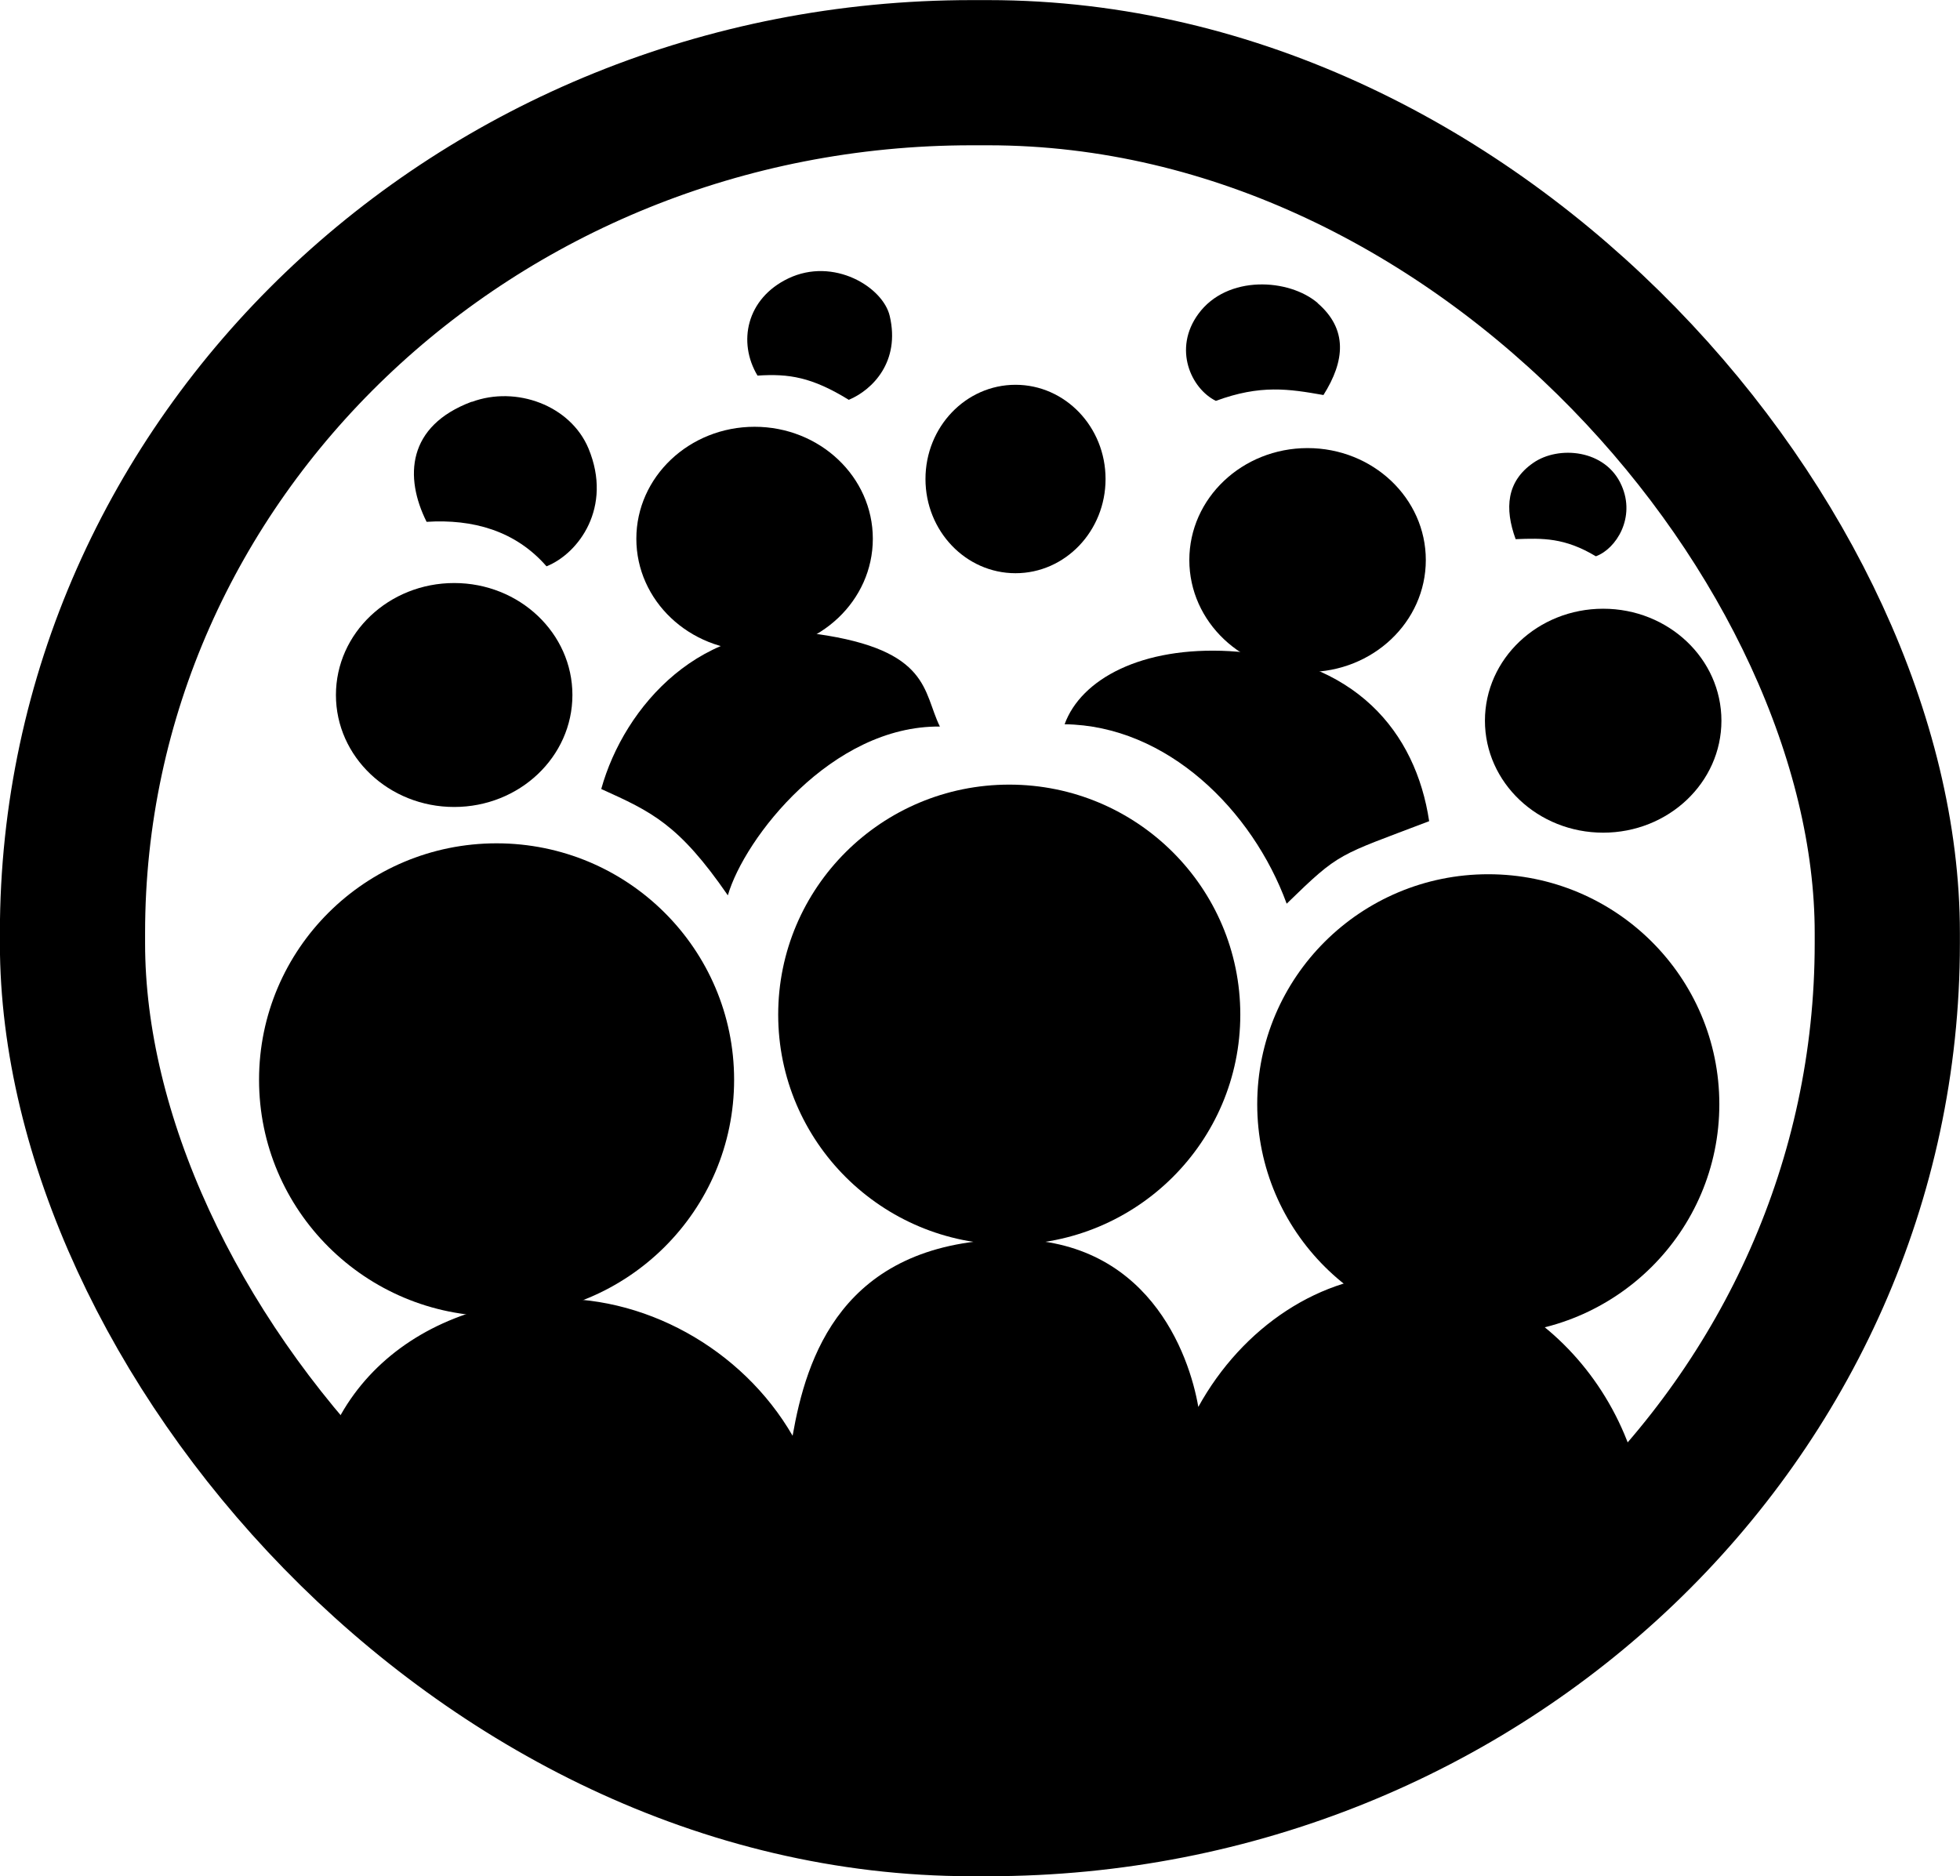
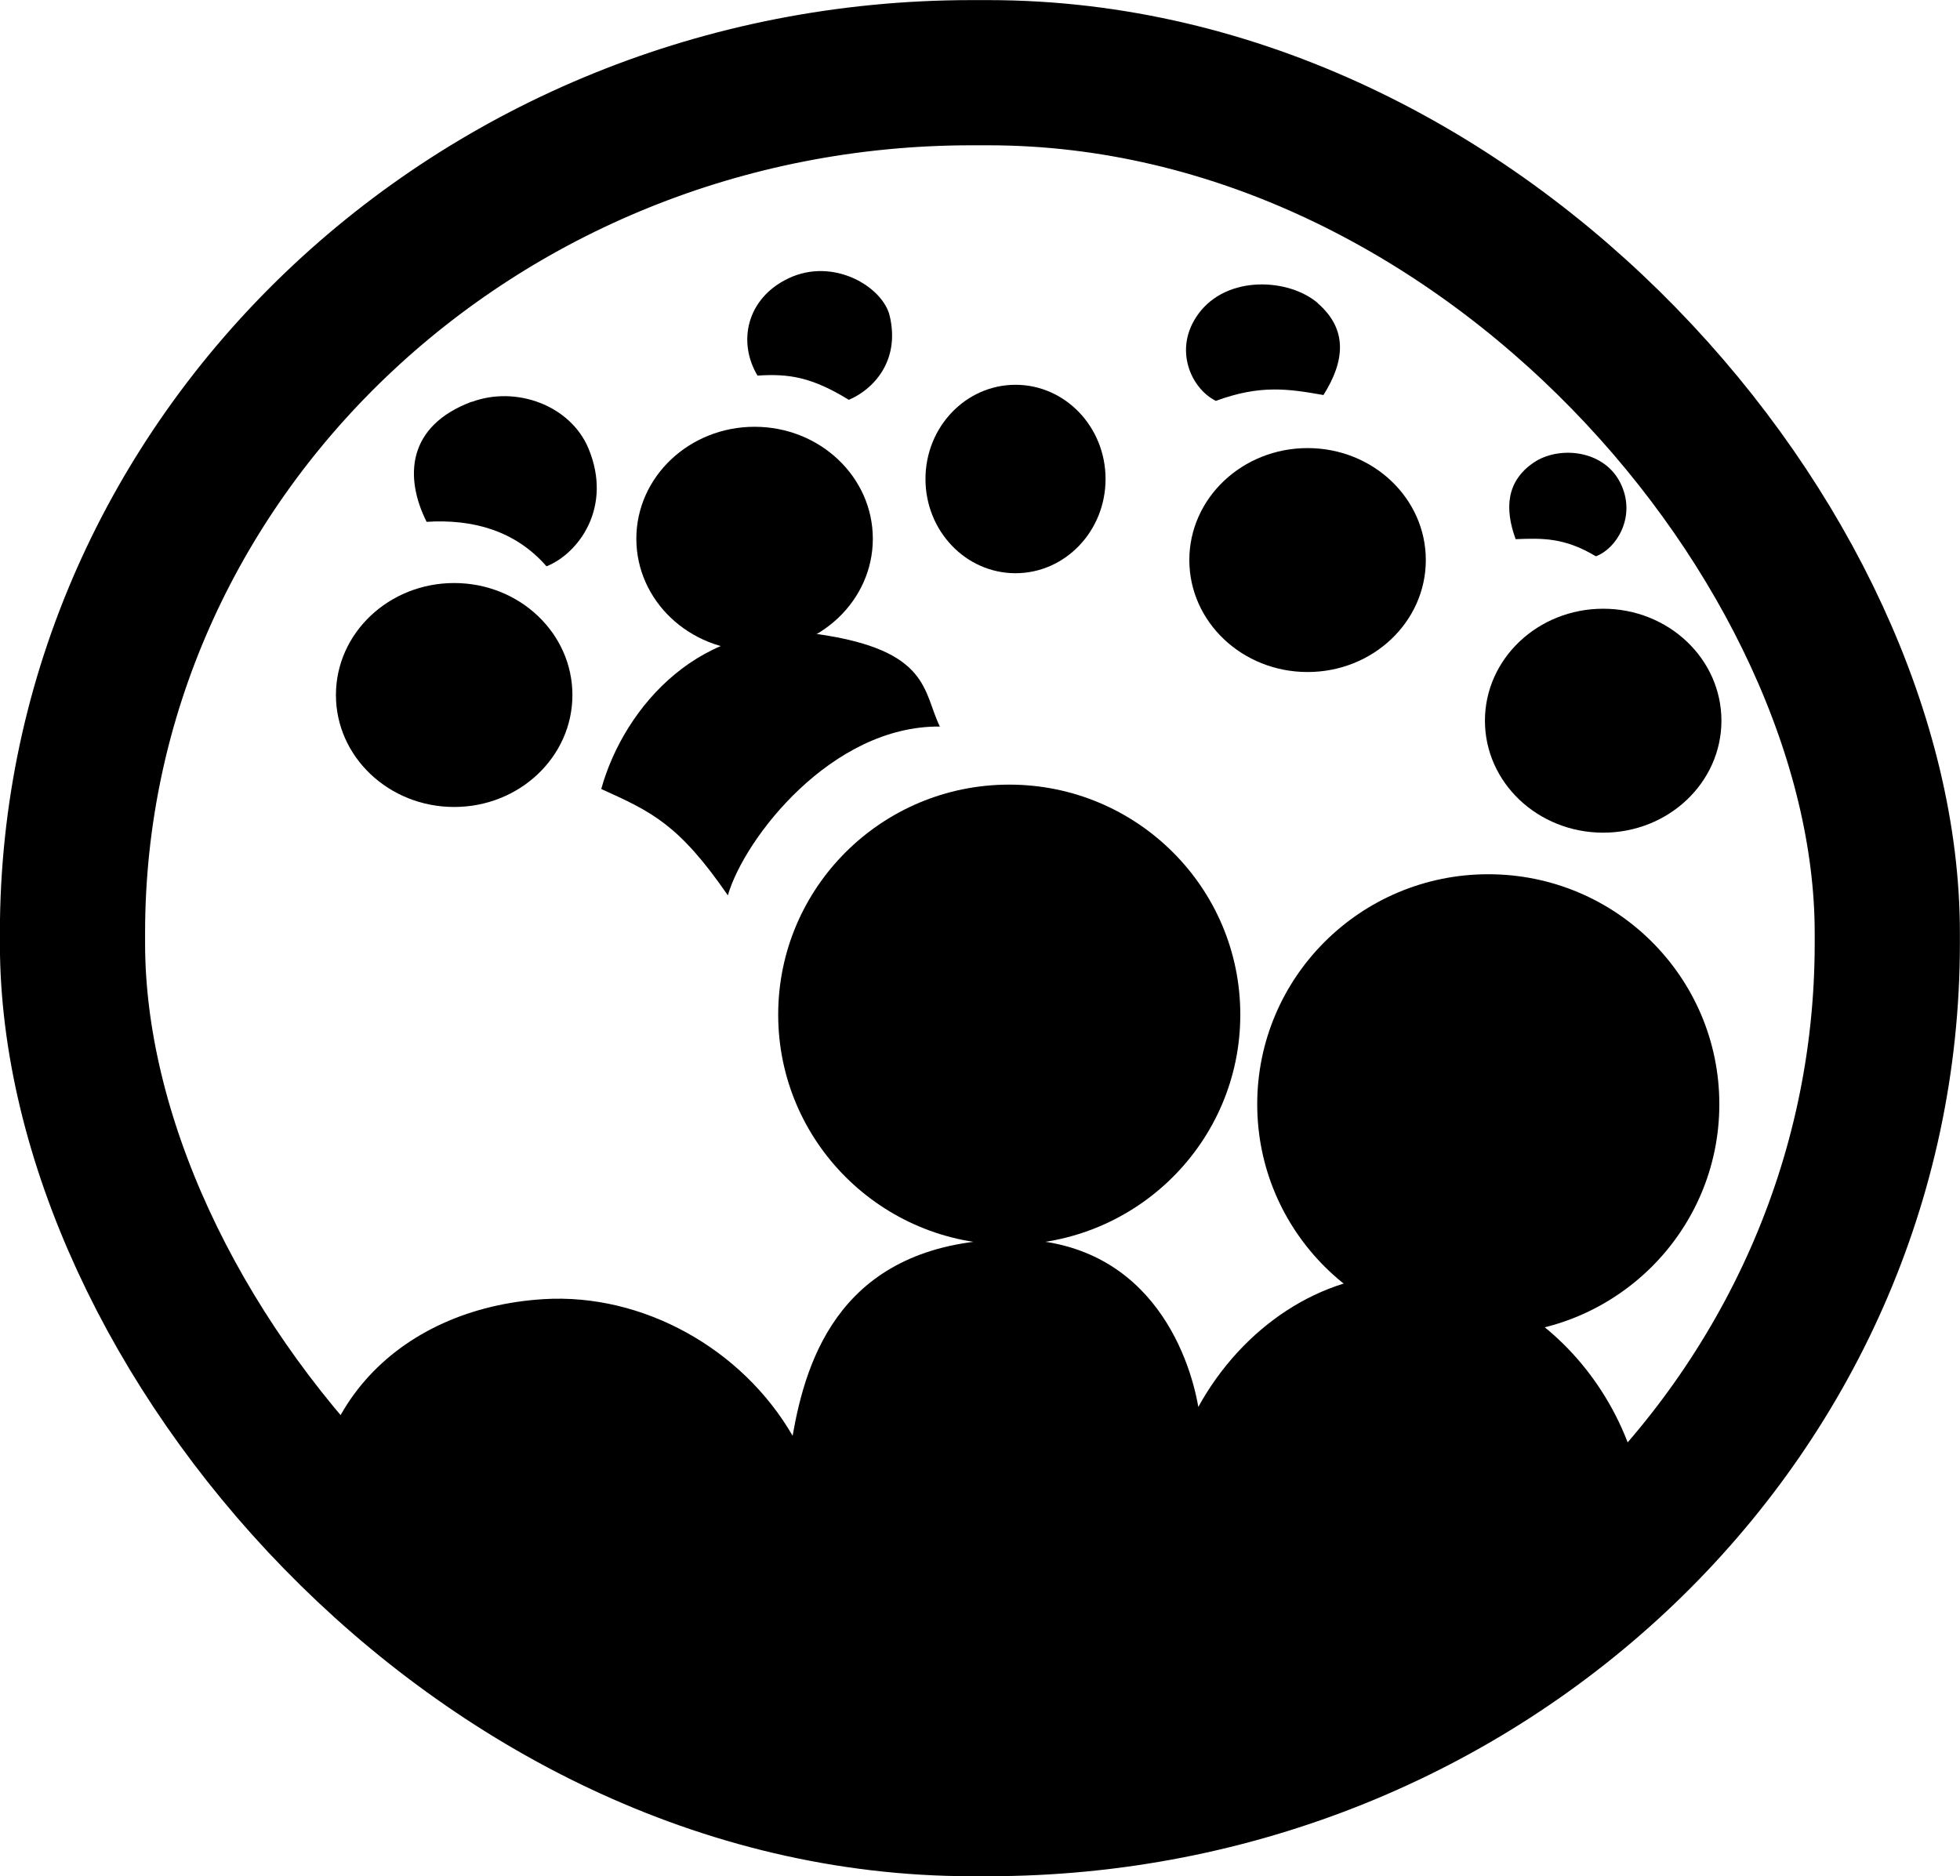
<svg xmlns="http://www.w3.org/2000/svg" xmlns:ns1="http://www.inkscape.org/namespaces/inkscape" xmlns:ns2="http://sodipodi.sourceforge.net/DTD/sodipodi-0.dtd" width="9.382mm" height="8.981mm" viewBox="0 0 9.382 8.981" version="1.1" id="svg2194" ns1:version="1.2.2 (b0a8486, 2022-12-01)" ns2:docname="crowd-source-icon-2.svg">
  <ns2:namedview id="namedview2196" pagecolor="#ffffff" bordercolor="#000000" borderopacity="0.25" ns1:showpageshadow="2" ns1:pageopacity="0.0" ns1:pagecheckerboard="0" ns1:deskcolor="#d1d1d1" ns1:document-units="mm" showgrid="false" ns1:lockguides="false" ns1:zoom="6.2074635" ns1:cx="28.352966" ns1:cy="27.386387" ns1:window-width="2560" ns1:window-height="1371" ns1:window-x="0" ns1:window-y="32" ns1:window-maximized="1" ns1:current-layer="layer1" />
  <defs id="defs2191" />
  <g ns1:label="Layer 1" ns1:groupmode="layer" id="layer1" transform="translate(-112.691,-173.525)">
-     <ellipse style="fill:#000000;fill-opacity:1;stroke:none;stroke-width:1.363;stroke-linecap:square;stroke-miterlimit:0" id="ellipse10515" cx="115.068" cy="178.694" rx="1.137" ry="1.132" />
    <path id="path10517" style="stroke-width:1.072;stroke-linecap:square;stroke-miterlimit:0;fill:#000000;fill-opacity:1" d="m 119.411,179.625 c -0.396,0 -0.773,0.252 -0.984,0.635 -0.043,-0.251 -0.242,-0.82 -0.923,-0.802 -0.786,0.021 -0.954,0.569 -1.019,0.94 -0.241,-0.417 -0.717,-0.683 -1.192,-0.654 -0.7,0.043 -1.215,0.552 -1.086,1.324 l 0.861,0.411 c 0.013,-2.8e-4 1.104,0.403 1.117,0.402 l 2.758,0.05 1.621,-0.85 c 0.092,-0.798 -0.514,-1.456 -1.152,-1.456 z" ns2:nodetypes="ccsccccscccc" />
    <ellipse style="fill:#000000;fill-opacity:1;stroke:none;stroke-width:1.325;stroke-linecap:square;stroke-miterlimit:0" id="ellipse10519" cx="117.522" cy="178.382" rx="1.106" ry="1.101" />
    <ellipse style="fill:#000000;fill-opacity:1;stroke:none;stroke-width:1.325;stroke-linecap:square;stroke-miterlimit:0" id="ellipse10521" cx="119.815" cy="178.811" rx="1.106" ry="1.101" />
    <path style="fill:#000000;fill-opacity:1;stroke:none;stroke-width:1.295;stroke-linecap:square;stroke-miterlimit:0" d="m 116.602,176.56 c 0.543,0.077 0.506,0.277 0.588,0.443 -0.517,-0.005 -0.935,0.533 -1.015,0.808 -0.235,-0.341 -0.365,-0.4 -0.606,-0.509 0.11,-0.397 0.485,-0.82 1.032,-0.742 z" id="path10523" ns2:nodetypes="scccs" />
-     <path style="fill:#000000;fill-opacity:1;stroke:none;stroke-width:1.381;stroke-linecap:square;stroke-miterlimit:0" d="m 118.576,176.642 c -0.419,-0.023 -0.71,0.133 -0.789,0.35 0.49,0.006 0.899,0.411 1.063,0.859 0.257,-0.25 0.242,-0.227 0.682,-0.395 -0.064,-0.426 -0.353,-0.781 -0.956,-0.814 z" id="path10525" ns2:nodetypes="scccs" />
    <ellipse style="fill:#000000;fill-opacity:1;stroke:none;stroke-width:1.295;stroke-linecap:square;stroke-miterlimit:0" id="ellipse10527" cx="116.303" cy="176.104" rx="0.566" ry="0.536" />
    <ellipse style="fill:#000000;fill-opacity:1;stroke:none;stroke-width:1.295;stroke-linecap:square;stroke-miterlimit:0" id="ellipse10529" cx="120.365" cy="176.975" rx="0.566" ry="0.536" />
    <ellipse style="fill:#000000;fill-opacity:1;stroke:none;stroke-width:1.295;stroke-linecap:square;stroke-miterlimit:0" id="ellipse10531" cx="118.95" cy="176.206" rx="0.566" ry="0.536" />
    <rect style="fill:none;fill-opacity:1;stroke:#000000;stroke-width:0.695;stroke-linecap:square;stroke-miterlimit:0;stroke-dasharray:none;stroke-opacity:1" id="rect10533" width="8.687" height="8.286" x="113.038" y="173.873" ry="4.118" rx="4.304" />
    <ellipse style="fill:#000000;fill-opacity:1;stroke:none;stroke-width:1.295;stroke-linecap:square;stroke-miterlimit:0" id="ellipse10535" cx="114.865" cy="176.852" rx="0.566" ry="0.536" />
    <ellipse style="fill:#000000;fill-opacity:1;stroke:none;stroke-width:1.038;stroke-linecap:square;stroke-miterlimit:0" id="ellipse10537" cx="117.552" cy="175.818" rx="0.431" ry="0.451" />
    <path style="fill:#000000;fill-opacity:1;stroke:none;stroke-width:0.574;stroke-linecap:square;stroke-miterlimit:0" d="m 116.464,174.858 c 0.217,-0.104 0.454,0.041 0.486,0.18 0.051,0.218 -0.082,0.353 -0.196,0.401 -0.177,-0.109 -0.287,-0.126 -0.437,-0.116 -0.096,-0.16 -0.053,-0.369 0.147,-0.465 z" id="path10539" ns2:nodetypes="ssccs" />
    <path style="fill:#000000;fill-opacity:1;stroke:none;stroke-width:0.587;stroke-linecap:square;stroke-miterlimit:0" d="m 118.999,174.976 c -0.137,-0.118 -0.434,-0.137 -0.572,0.052 -0.122,0.167 -0.035,0.357 0.084,0.416 0.214,-0.079 0.35,-0.057 0.515,-0.028 0.103,-0.163 0.117,-0.315 -0.028,-0.44 z" id="path10541" ns2:nodetypes="ssccs" />
    <path style="fill:#000000;fill-opacity:1;stroke:none;stroke-width:0.77;stroke-linecap:square;stroke-miterlimit:0" d="m 114.949,175.449 c 0.213,-0.079 0.473,0.017 0.559,0.223 0.117,0.282 -0.048,0.503 -0.201,0.564 -0.149,-0.171 -0.353,-0.227 -0.574,-0.213 -0.107,-0.214 -0.094,-0.459 0.216,-0.575 z" id="path10545" ns2:nodetypes="ssccs" />
    <path style="fill:#000000;fill-opacity:1;stroke:none;stroke-width:0.473;stroke-linecap:square;stroke-miterlimit:0" d="m 120.03,175.741 c 0.12,-0.084 0.347,-0.066 0.423,0.108 0.068,0.153 -0.025,0.303 -0.123,0.339 -0.15,-0.09 -0.255,-0.087 -0.384,-0.082 -0.054,-0.148 -0.043,-0.277 0.084,-0.365 z" id="path10555" ns2:nodetypes="ssccs" />
  </g>
</svg>